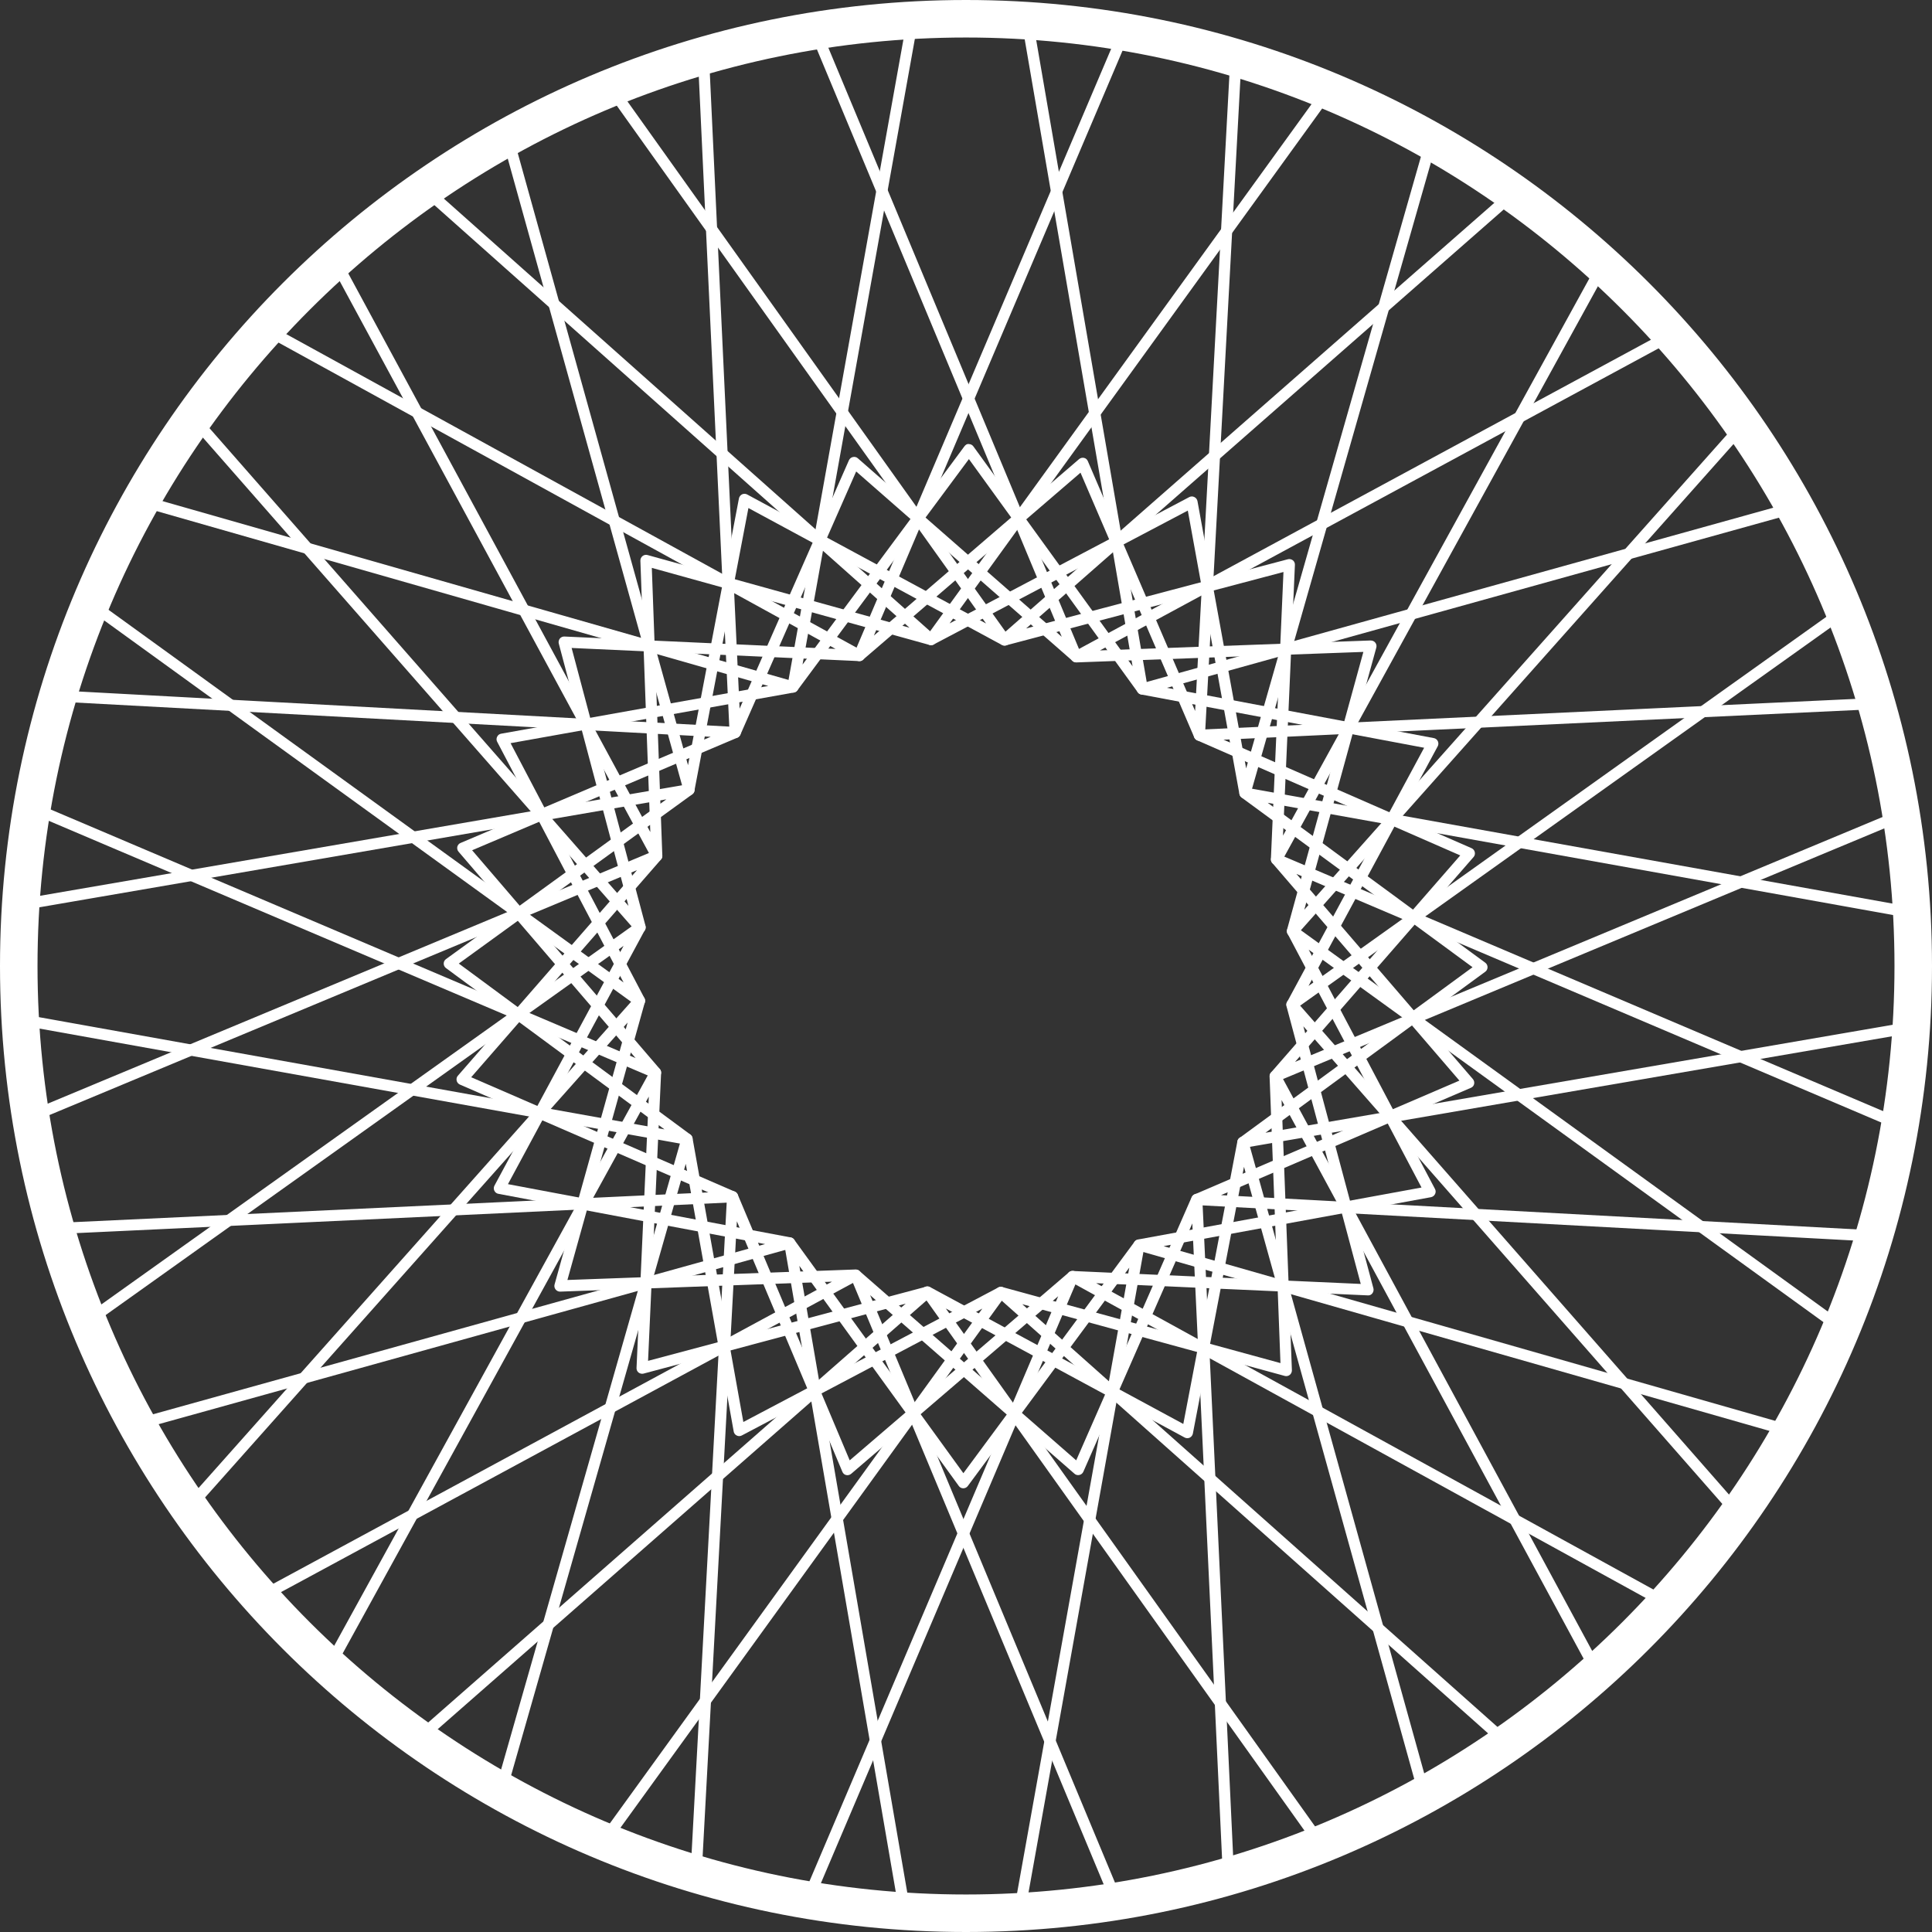
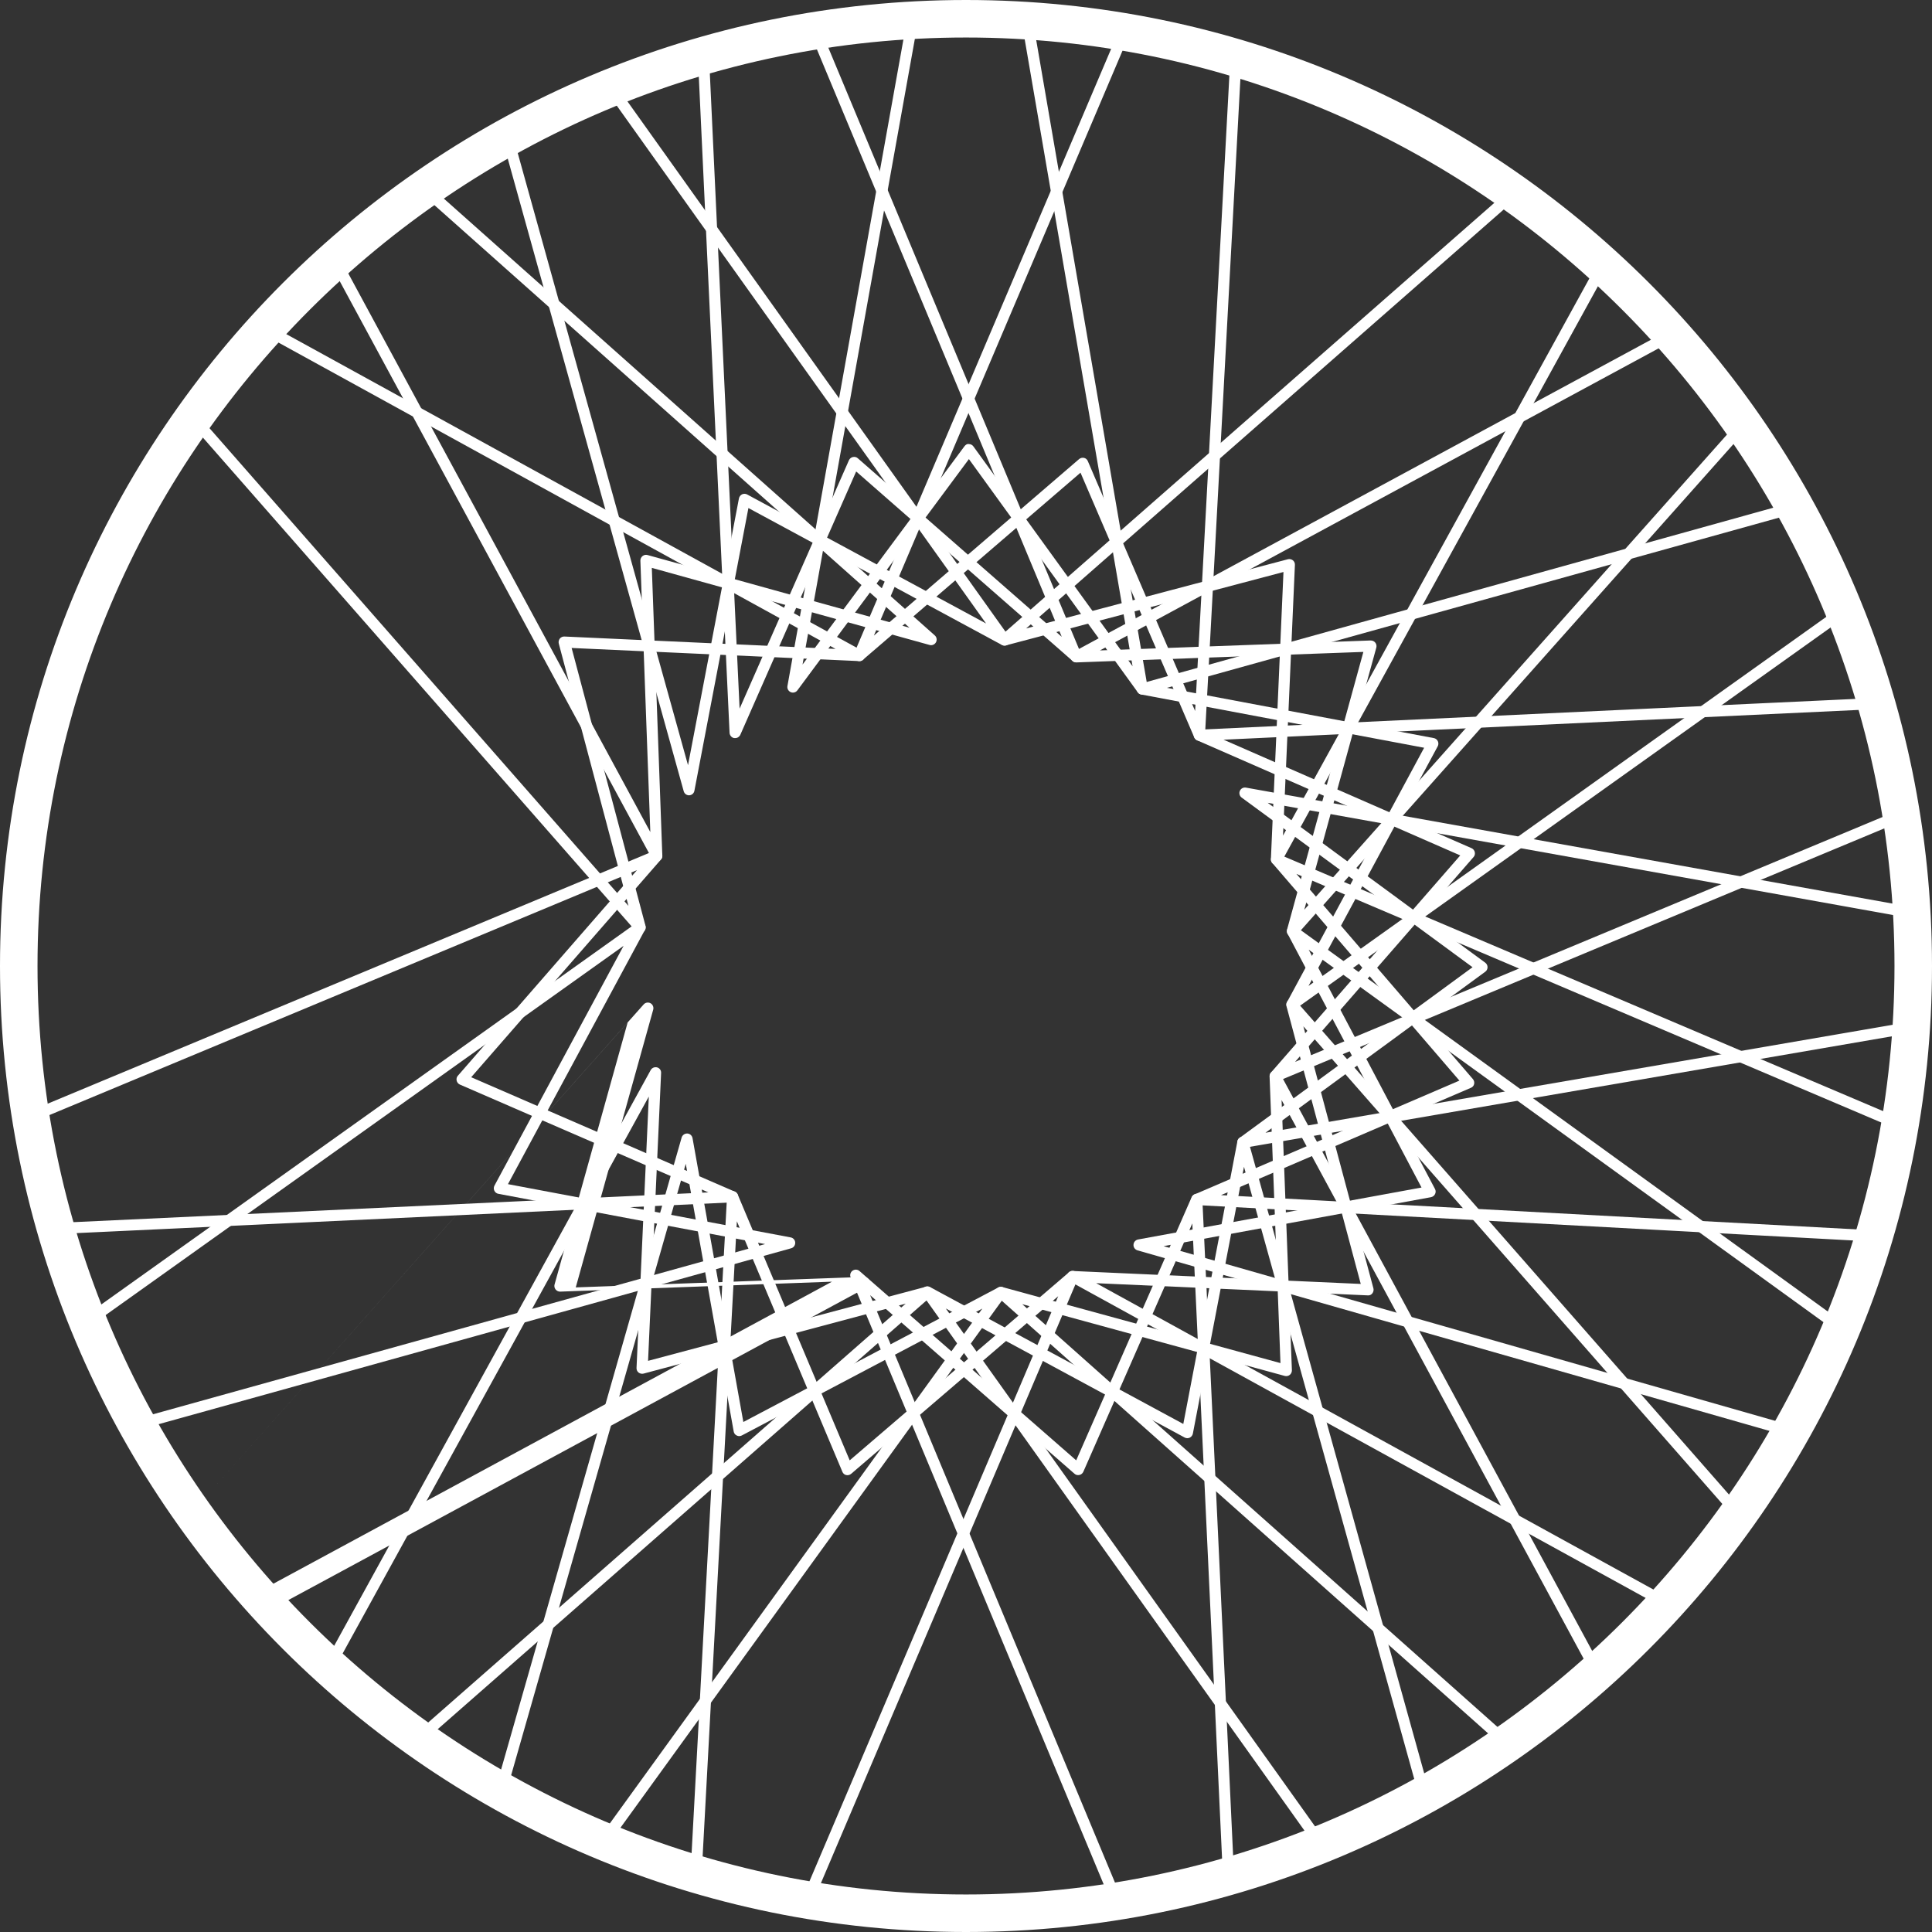
<svg xmlns="http://www.w3.org/2000/svg" id="Layer_1" viewBox="0 0 206 206">
  <rect x="0" y="0" width="206" height="206" fill="#333333" stroke="none" />
  <defs>
    <style>      .cls-1 {        fill: #fff;      }    </style>
  </defs>
  <g>
-     <path class="cls-1" d="M108.93,203.14s-.07,0-.11,0c-.32-.06-.54-.37-.48-.69l12.07-67.29-17.22,23.29c-.11.15-.29.24-.48.24h0c-.19,0-.37-.09-.48-.25l-17-23.47,11.6,67.36c.06.32-.16.63-.49.69-.32.05-.63-.16-.69-.49l-12.03-69.89c-.05-.27.1-.54.36-.65.25-.11.55-.03.71.2l18.03,24.89,18.25-24.68c.17-.22.46-.3.71-.19.25.11.4.38.35.65l-12.52,69.8c-.05.29-.3.49-.59.49Z" />
    <path class="cls-1" d="M118.54,202.03c-.23,0-.45-.14-.55-.37l-27.29-65.46c-.11-.26-.02-.55.2-.71.23-.16.53-.15.74.03l23.11,20.19,12.31-28.06c.11-.25.38-.4.65-.35.27.05.47.28.49.56l3.32,70.83c.02.33-.24.61-.57.62-.31,0-.61-.24-.62-.57l-3.2-68.29-11.62,26.48c-.08.17-.23.3-.42.34-.19.04-.38,0-.52-.13l-21.79-19.04,26.3,63.1c.13.3-.02.65-.32.78-.07.03-.15.05-.23.05Z" />
    <path class="cls-1" d="M140.05,196.1c-.19,0-.37-.09-.49-.25l-41.17-57.75c-.16-.23-.14-.53.04-.74.18-.21.49-.26.73-.13l27.01,14.6,5.77-30.15c.05-.27.28-.47.56-.48.29,0,.52.17.6.44l19,68.32c.09.32-.1.65-.41.73-.32.09-.65-.1-.73-.41l-18.32-65.87-5.45,28.45c-.04.19-.16.34-.33.43-.17.08-.37.08-.54-.01l-25.47-13.76,39.68,55.66c.19.27.13.64-.14.83-.11.07-.23.11-.35.11Z" />
    <path class="cls-1" d="M159.71,185.54c-.14,0-.28-.05-.4-.15l-52.99-47.14c-.21-.18-.26-.49-.13-.73.13-.24.42-.36.68-.29l29.66,8.11-1.16-30.56c-.01-.28.17-.52.44-.6.27-.07.55.05.68.29l33.72,62.38c.16.29.05.65-.24.81-.29.16-.65.05-.81-.24l-32.51-60.13,1.1,28.82c0,.19-.08.37-.23.49-.15.12-.35.16-.53.11l-27.99-7.65,51.09,45.45c.25.22.27.59.05.84-.12.13-.28.2-.45.2Z" />
    <path class="cls-1" d="M176.52,170.87c-.1,0-.2-.02-.29-.07l-62.15-34.17c-.24-.13-.36-.42-.29-.68.07-.27.3-.45.6-.43l30.7,1.38-7.92-29.62c-.07-.27.05-.55.29-.68.24-.13.55-.07.73.13l46.76,53.31c.22.25.19.62-.06.84-.25.22-.62.19-.84-.06l-45.08-51.39,7.47,27.94c.05.18,0,.38-.11.53-.12.15-.28.24-.49.22l-28.96-1.3,59.9,32.93c.29.16.39.52.23.81-.11.2-.31.31-.52.31Z" />
    <path class="cls-1" d="M189.64,152.82c-.05,0-.11,0-.16-.02l-68.19-19.48c-.27-.08-.45-.33-.43-.6.01-.28.22-.51.49-.56l30.22-5.54-14.28-27.06c-.13-.24-.07-.55.14-.73.21-.18.51-.2.74-.03l57.45,41.57c.27.19.33.57.13.83-.19.27-.56.33-.83.13l-55.38-40.07,13.47,25.52c.09.17.09.37,0,.54-.08.17-.24.29-.43.33l-28.51,5.22,65.74,18.78c.32.09.5.42.41.74-.07.26-.31.43-.57.43Z" />
    <path class="cls-1" d="M198.43,132.31s-.02,0-.03,0l-70.82-3.82c-.28-.01-.51-.22-.55-.49-.05-.27.1-.54.35-.65l28.23-12.13-19.95-23.2c-.18-.21-.19-.52-.03-.74.16-.22.46-.31.71-.2l65.26,27.74c.3.13.44.48.32.78-.13.3-.48.44-.78.32l-62.91-26.74,18.82,21.88c.12.14.17.34.13.52-.04.19-.17.34-.35.41l-26.64,11.44,68.27,3.68c.33.02.58.3.56.63-.02.32-.28.56-.59.56Z" />
    <path class="cls-1" d="M132.53,122.39c-.24,0-.45-.14-.55-.36-.11-.25-.03-.55.2-.71l24.83-18.19-24.62-18.09c-.22-.16-.3-.46-.19-.71.11-.26.38-.4.65-.35l69.8,12.52c.32.06.54.37.48.69-.06.32-.37.54-.69.48l-67.27-12.07,23.2,17.05c.15.11.24.29.24.48s-.09.37-.24.48l-23.44,17.17,67.39-11.6c.32-.05.63.16.69.49.06.32-.16.63-.49.69l-69.89,12.03s-.07,0-.1,0Z" />
    <path class="cls-1" d="M135.97,115.35c-.19,0-.37-.09-.48-.25-.16-.22-.15-.53.03-.74l20.18-23.15-28.05-12.27c-.25-.11-.4-.38-.35-.65.05-.27.28-.47.56-.49l70.83-3.32c.33-.03.61.24.62.57.02.33-.24.61-.57.62l-68.28,3.2,26.45,11.57c.17.08.3.23.34.42.04.18,0,.38-.13.52l-19.03,21.84,63.1-26.3c.3-.13.65.02.78.32.13.3-.02.65-.32.78l-65.46,27.29c-.07.03-.15.05-.23.05Z" />
    <path class="cls-1" d="M137.76,107.71c-.14,0-.28-.05-.39-.15-.21-.18-.26-.49-.13-.73l14.61-27.1-30.17-5.68c-.27-.05-.47-.28-.48-.56-.01-.28.17-.53.44-.6l68.32-19c.32-.09.65.1.73.41.09.32-.1.65-.41.73l-65.85,18.31,28.45,5.36c.19.03.35.16.43.33.08.17.08.37-.01.54l-13.78,25.56,55.66-39.68c.27-.19.64-.13.83.14.19.27.13.64-.14.83l-57.75,41.17c-.1.07-.23.11-.35.11Z" />
    <path class="cls-1" d="M137.8,99.88c-.1,0-.19-.02-.28-.07-.24-.13-.36-.41-.29-.68l8.14-29.62-30.6,1.12c-.28,0-.52-.17-.6-.44-.07-.27.05-.55.29-.68l62.38-33.72c.29-.16.65-.05.81.24.16.29.05.65-.24.81l-60.13,32.51,28.87-1.06c.21.01.37.08.49.23.12.15.16.34.11.53l-7.68,27.95,45.44-51.08c.22-.25.6-.27.84-.05.25.22.27.59.05.84l-47.14,52.98c-.12.13-.28.2-.45.2Z" />
    <path class="cls-1" d="M136.1,92.22c-.05,0-.11,0-.16-.02-.27-.08-.45-.32-.43-.6l1.34-30.61-29.58,7.82c-.27.07-.55-.05-.68-.3-.13-.24-.07-.55.13-.73l53.31-46.76c.25-.22.62-.19.84.06.22.25.19.62-.06.84l-51.4,45.09,27.91-7.38c.18-.05.38,0,.53.11.15.12.23.3.22.49l-1.27,28.87,32.94-59.91c.16-.29.52-.39.81-.23.29.16.39.52.24.81l-34.17,62.15c-.11.19-.31.31-.52.31Z" />
-     <path class="cls-1" d="M132.74,85.14s-.02,0-.03,0c-.28-.01-.51-.22-.56-.49l-5.5-30.21-27.1,14.28c-.24.13-.55.07-.73-.14-.18-.21-.2-.52-.03-.74l41.57-57.45c.19-.27.56-.33.83-.13.27.19.33.57.13.83l-40.07,55.38,25.56-13.47c.17-.09.37-.09.54,0,.17.08.29.24.33.43l5.19,28.5,18.78-65.73c.09-.32.42-.5.74-.41.32.09.5.42.41.74l-19.48,68.19c-.07.26-.31.43-.57.43Z" />
    <path class="cls-1" d="M127.89,78.99c-.24,0-.45-.14-.55-.36l-12.13-28.23-23.2,19.95c-.21.18-.52.19-.74.03-.22-.16-.31-.46-.2-.71L118.82,4.4c.13-.3.48-.44.78-.32.3.13.44.48.32.78l-26.74,62.91,21.88-18.82c.14-.12.34-.17.52-.13.19.04.34.17.41.35l11.44,26.64,3.68-68.27c.02-.33.3-.57.63-.56.33.02.58.3.56.63l-3.82,70.82c-.01.28-.22.51-.49.56-.03,0-.07,0-.1,0Z" />
    <path class="cls-1" d="M121.79,74.06c-.19,0-.37-.09-.48-.25l-18-24.86-18.29,24.66c-.16.22-.46.3-.71.19-.25-.11-.4-.38-.35-.65L96.48,3.36c.06-.32.36-.54.69-.48.32.06.54.37.48.69l-12.08,67.29,17.26-23.27c.11-.15.29-.29.48-.24.19,0,.37.09.48.25l16.97,23.44L109.17,3.68c-.06-.32.16-.63.49-.69.33-.06.63.16.69.49l12.03,69.89c.05.27-.1.54-.36.65-.07.03-.15.05-.23.05Z" />
    <path class="cls-1" d="M78.39,78.7s-.07,0-.11,0c-.27-.05-.47-.28-.49-.56l-3.32-70.83c-.02-.33.24-.61.57-.62.33-.02.61.24.62.57l3.2,68.3,11.66-26.49c.08-.17.23-.3.42-.34.19-.04.38,0,.52.13l21.75,19.04L86.91,4.8c-.13-.3.02-.65.32-.78.3-.13.65.02.78.32l27.29,65.46c.11.26.02.55-.2.71-.22.16-.53.15-.74-.04l-23.07-20.2-12.35,28.07c-.1.22-.31.36-.55.36Z" />
    <path class="cls-1" d="M73.47,84.8c-.27,0-.5-.18-.57-.44L53.9,16.05c-.09-.32.1-.65.41-.73.31-.09.65.1.73.41l18.32,65.86,5.43-28.45c.04-.19.16-.34.33-.43.17-.08.37-.08.54.01l25.48,13.76L65.46,10.84c-.19-.27-.13-.64.14-.83.27-.19.64-.13.83.14l41.17,57.75c.16.23.14.53-.04.74-.18.21-.49.26-.73.13l-27.03-14.6-5.76,30.15c-.05.27-.28.47-.56.48,0,0-.02,0-.02,0Z" />
    <path class="cls-1" d="M70.03,91.85c-.21,0-.42-.12-.52-.31L35.78,29.16c-.16-.29-.05-.65.24-.81.29-.16.65-.05.81.24l32.51,60.13-1.06-28.94c0-.19.08-.37.23-.49.15-.12.34-.16.53-.11l27.93,7.75L45.9,21.5c-.25-.22-.27-.6-.05-.84.22-.25.6-.27.84-.05l52.98,47.14c.21.18.26.49.13.73-.13.24-.42.37-.68.29l-29.62-8.22,1.12,30.68c.01.28-.17.52-.44.6-.05.01-.1.02-.16.02Z" />
    <path class="cls-1" d="M68.24,99.48c-.17,0-.33-.07-.45-.2L21.03,45.97c-.22-.25-.19-.62.06-.84.25-.22.62-.19.84.06l45.08,51.4-7.43-27.97c-.05-.18,0-.38.11-.53.12-.15.31-.23.49-.22l28.91,1.32L29.19,36.25c-.29-.16-.39-.52-.23-.81.16-.29.52-.39.81-.23l62.15,34.17c.24.13.36.42.29.68-.08.27-.33.46-.6.43l-30.66-1.4,7.88,29.64c.07.27-.05.55-.3.68-.09.05-.18.07-.28.07Z" />
-     <path class="cls-1" d="M68.19,107.32c-.12,0-.24-.04-.35-.11L10.4,65.64c-.27-.19-.33-.57-.13-.83.19-.27.57-.33.83-.13l55.39,40.08-13.48-25.67c-.09-.17-.09-.37,0-.54.08-.17.24-.29.43-.32l28.48-5.09L16.19,54.35c-.32-.09-.5-.42-.41-.74.09-.32.42-.5.74-.41l68.19,19.48c.27.08.45.33.43.6-.01.28-.22.51-.49.56l-30.21,5.4,14.28,27.2c.13.25.07.55-.14.73-.11.1-.25.15-.39.15Z" />
-     <path class="cls-1" d="M69.89,114.97c-.08,0-.16-.02-.23-.05L4.4,87.18c-.3-.13-.44-.48-.32-.78.13-.3.48-.44.78-.32l62.91,26.74-18.88-22.01c-.12-.14-.17-.34-.13-.52.04-.18.17-.34.35-.41l26.67-11.32-68.25-3.68c-.33-.02-.58-.3-.56-.63.02-.33.31-.58.63-.56l70.82,3.82c.28.02.51.22.56.49.05.27-.1.54-.35.65l-28.29,12.01,20.01,23.32c.18.21.19.52.03.74-.11.16-.3.24-.48.24Z" />
-     <path class="cls-1" d="M73.26,122.05s-.07,0-.11,0L3.36,109.52c-.32-.06-.54-.37-.48-.69.06-.32.37-.54.69-.48l67.28,12.07-23.3-17.2c-.15-.11-.24-.29-.24-.48,0-.19.09-.37.25-.48l23.49-17.03L3.68,96.83c-.33.05-.63-.16-.69-.49-.06-.32.16-.63.49-.69l69.89-12.03c.28-.04.54.1.65.36.11.26.02.55-.2.71l-24.9,18.05,24.69,18.23c.22.16.3.46.19.71-.1.22-.31.36-.55.36Z" />
    <path class="cls-1" d="M7.28,131.53c-.32,0-.58-.25-.59-.57-.02-.33.24-.61.57-.62l68.27-3.2-26.5-11.5c-.17-.08-.3-.23-.34-.42-.04-.19,0-.38.13-.52l19.1-21.92L4.8,119.09c-.3.13-.65-.02-.78-.32-.13-.3.02-.65.32-.78l65.46-27.29c.25-.11.55-.02.71.2.16.22.15.53-.03.74l-20.24,23.22,28.11,12.2c.25.11.4.38.35.65-.05.27-.28.47-.56.49l-70.83,3.32s-.02,0-.03,0Z" />
    <path class="cls-1" d="M15.89,152.13c-.26,0-.5-.17-.57-.44-.09-.32.1-.65.41-.73l65.85-18.31-28.44-5.36c-.19-.03-.35-.16-.43-.33-.08-.17-.08-.37.01-.54l13.77-25.57-55.66,39.68c-.27.19-.64.13-.83-.14-.19-.27-.13-.64.14-.83l57.75-41.17c.23-.16.53-.14.74.04.21.18.26.49.13.73l-14.6,27.1,30.15,5.68c.27.05.47.28.48.56.01.28-.17.53-.44.6l-68.32,19c-.05.01-.11.02-.16.02Z" />
-     <path class="cls-1" d="M28.87,170.29c-.21,0-.42-.11-.53-.31-.16-.29-.05-.65.24-.81l60.13-32.51-28.98,1.06c-.18.01-.37-.08-.49-.23-.12-.15-.16-.35-.11-.53l7.79-27.93-45.43,51.06c-.22.25-.6.27-.84.05-.25-.22-.27-.6-.05-.84l47.14-52.99c.18-.21.49-.26.73-.13.24.13.36.42.29.68l-8.26,29.62,30.72-1.12c.28,0,.52.17.6.44.07.27-.05.55-.29.68l-62.38,33.72c-.09.05-.19.07-.28.07Z" />
+     <path class="cls-1" d="M28.87,170.29c-.21,0-.42-.11-.53-.31-.16-.29-.05-.65.24-.81l60.13-32.51-28.98,1.06c-.18.01-.37-.08-.49-.23-.12-.15-.16-.35-.11-.53l7.79-27.93-45.43,51.06l47.14-52.99c.18-.21.49-.26.73-.13.24.13.36.42.29.68l-8.26,29.62,30.72-1.12c.28,0,.52.17.6.44.07.27-.05.55-.29.68l-62.38,33.72c-.09.05-.19.07-.28.07Z" />
    <path class="cls-1" d="M45.57,185.12c-.17,0-.33-.07-.45-.2-.22-.25-.19-.62.06-.84l51.39-45.08-27.95,7.46c-.18.05-.38,0-.53-.11-.15-.12-.23-.3-.22-.49l1.31-28.94-32.93,59.9c-.16.29-.52.39-.81.24-.29-.16-.39-.52-.23-.81l34.17-62.15c.13-.24.42-.36.68-.29.27.07.45.32.43.6l-1.39,30.69,29.63-7.9c.27-.07.55.05.68.3.13.24.07.55-.13.73l-53.31,46.76c-.11.1-.25.15-.39.15Z" />
    <path class="cls-1" d="M65.15,195.85c-.12,0-.24-.04-.35-.11-.27-.19-.33-.57-.13-.83l40.07-55.38-25.65,13.53c-.17.09-.37.09-.54,0-.17-.08-.29-.24-.32-.43l-5.11-28.54-18.77,65.72c-.09.31-.42.5-.74.41-.32-.09-.5-.42-.41-.74l19.48-68.19c.08-.27.34-.44.6-.43.28.01.51.22.56.49l5.42,30.27,27.18-14.34c.25-.13.55-.07.73.14.18.21.19.52.03.74l-41.57,57.45c-.12.16-.3.25-.48.25Z" />
    <path class="cls-1" d="M86.63,201.96c-.08,0-.16-.02-.23-.05-.3-.13-.44-.48-.32-.78l26.75-62.92-22.08,18.94c-.14.12-.34.17-.52.13-.19-.04-.34-.17-.41-.35l-11.25-26.71-3.68,68.23c-.02.33-.31.57-.63.56-.33-.02-.58-.3-.56-.63l3.82-70.82c.02-.28.22-.51.49-.55.28-.04.54.1.65.36l11.94,28.34,23.39-20.06c.21-.18.52-.19.74-.03.22.16.3.46.2.71l-27.74,65.26c-.1.23-.32.36-.55.36Z" />
  </g>
  <path class="cls-1" d="M103,4c54.59,0,99,44.41,99,99s-44.41,99-99,99S4,157.59,4,103,48.41,4,103,4M103,0C46.11,0,0,46.11,0,103s46.11,103,103,103,103-46.11,103-103S159.89,0,103,0h0Z" />
</svg>